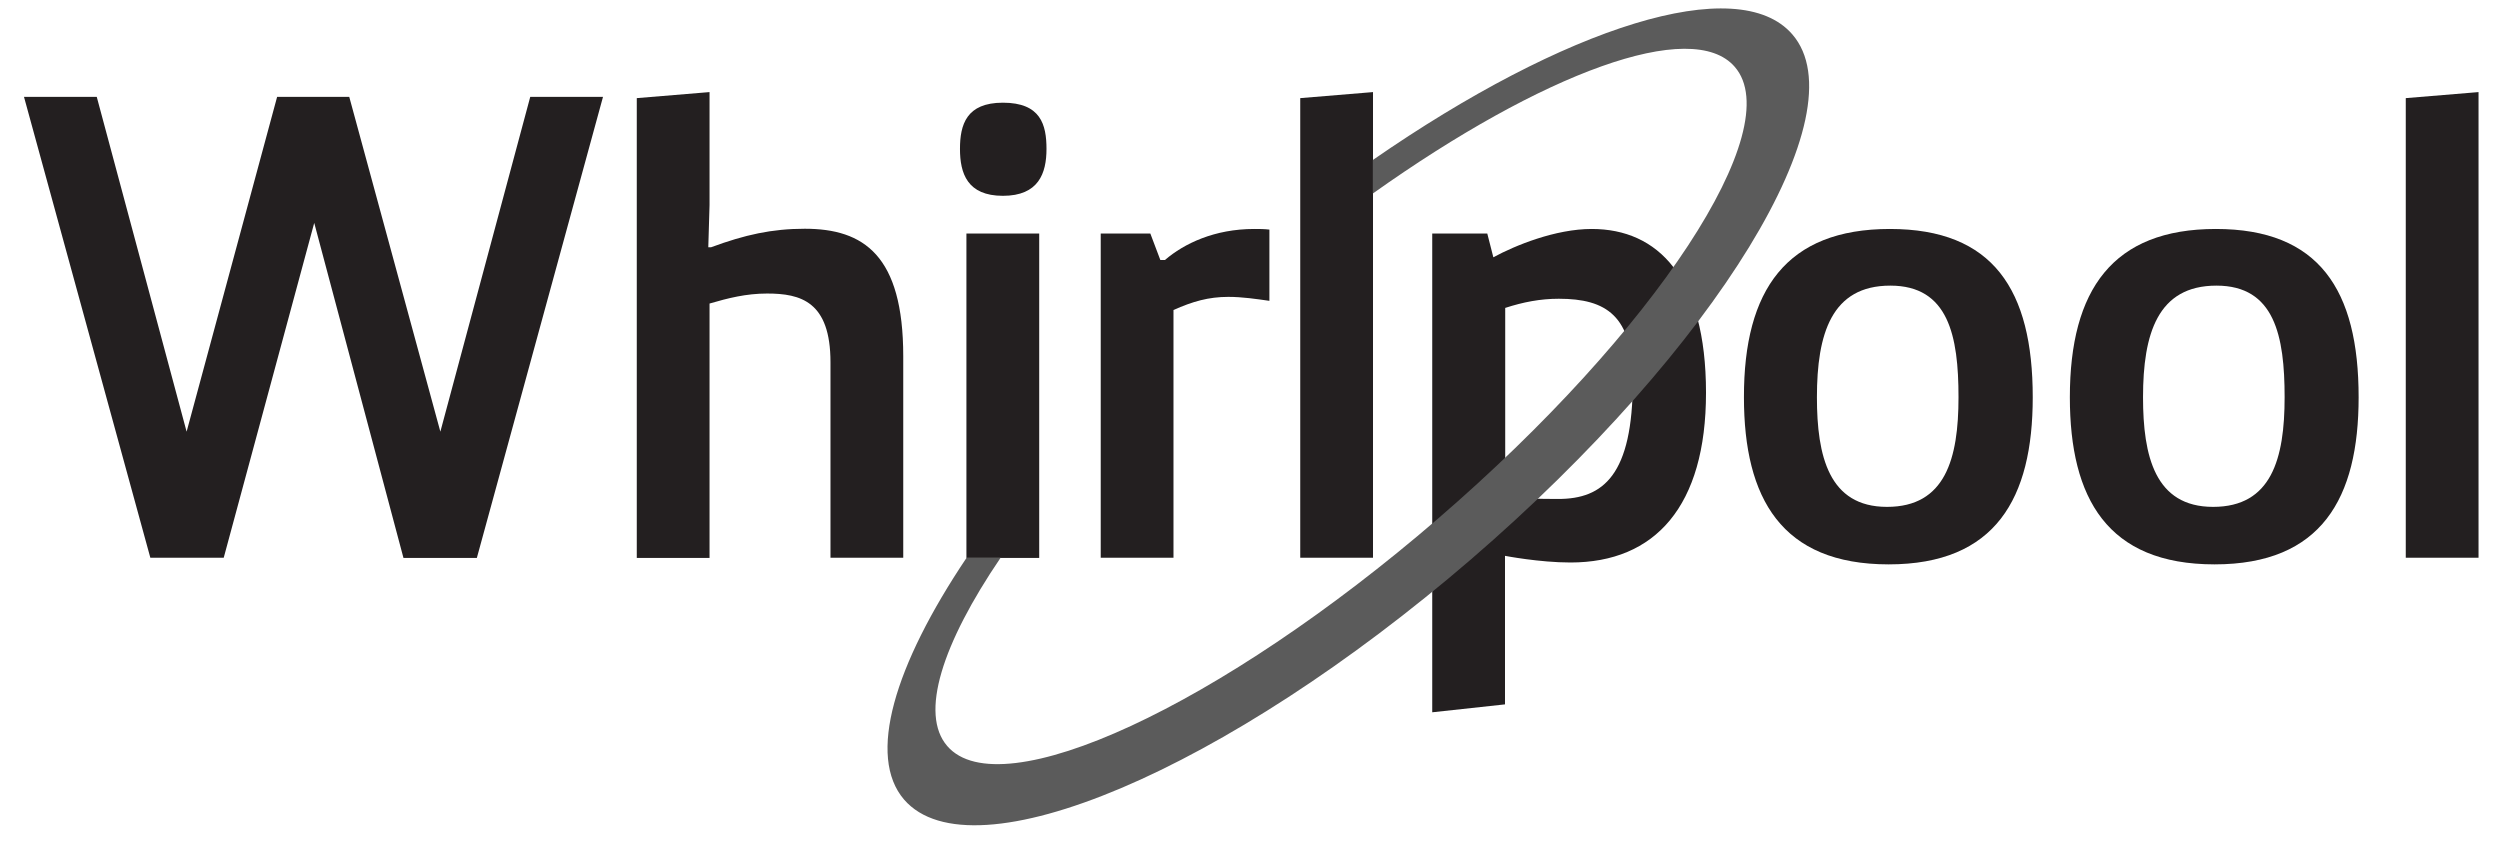
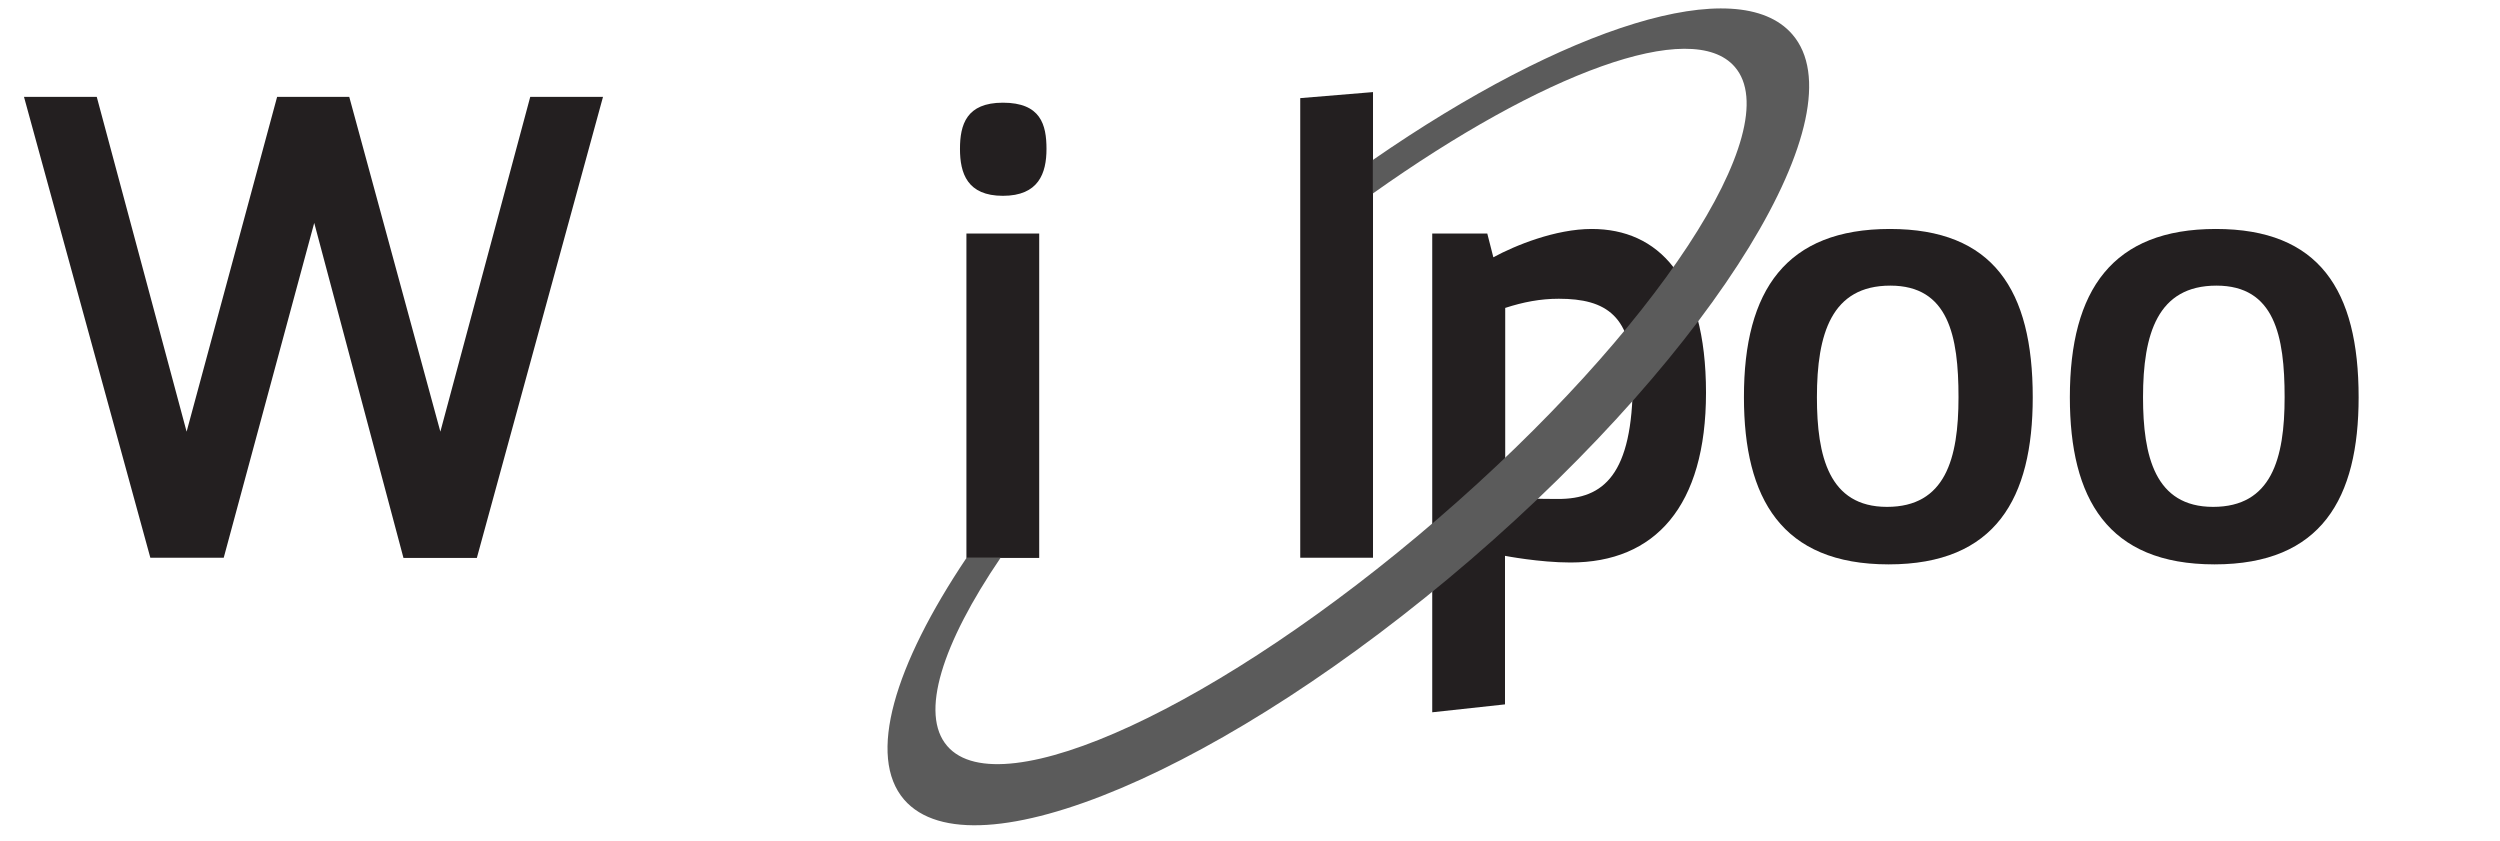
<svg xmlns="http://www.w3.org/2000/svg" width="104" height="35" viewBox="0 0 104 35" fill="none">
  <g clip-path="url(#clip0_58_6061)">
    <path d="M25.085 4.03L19.837 23.209H16.784L13.072 9.273L9.307 23.201H6.254L0.998 4.03H4.025L7.763 17.957L11.528 4.03H14.529L18.319 17.957L22.058 4.03H25.085Z" fill="#231F20" />
-     <path d="M26.49 4.082L29.517 3.831V8.528L29.465 10.287H29.578C30.983 9.767 32.111 9.516 33.481 9.516C35.927 9.516 37.575 10.617 37.575 14.82V23.201H34.548V15.071C34.548 12.541 33.308 12.211 31.911 12.211C31.035 12.211 30.289 12.402 29.517 12.627V23.209H26.49V4.082Z" fill="#231F20" />
    <path d="M41.721 4.272C43.291 4.272 43.534 5.182 43.534 6.196C43.534 7.21 43.205 8.146 41.721 8.146C40.238 8.146 39.935 7.21 39.935 6.196C39.935 5.182 40.203 4.272 41.721 4.272ZM40.203 9.715H43.231V23.209H40.203V9.715Z" fill="#231F20" />
-     <path d="M45.79 9.715H47.854L48.27 10.816H48.461C49.259 10.131 50.526 9.525 52.173 9.525C52.364 9.525 52.59 9.525 52.807 9.551V12.515C52.26 12.437 51.679 12.35 51.098 12.35C50.274 12.35 49.615 12.541 48.817 12.896V23.201H45.79V9.715Z" fill="#231F20" />
    <path d="M54.09 23.209V4.082L57.117 3.831V23.201H54.09V23.209Z" fill="#231F20" />
    <path d="M78.62 9.525C82.914 9.525 84.562 12.055 84.562 16.527C84.562 20.731 83.018 23.478 78.568 23.478C74.11 23.478 72.548 20.731 72.548 16.527C72.54 12.047 74.326 9.525 78.62 9.525ZM81.474 16.527C81.474 13.971 81.058 11.882 78.637 11.882C76.191 11.882 75.584 13.884 75.584 16.527C75.584 18.971 76.079 21.086 78.499 21.086C80.927 21.086 81.474 19.084 81.474 16.527Z" fill="#231F20" />
    <path d="M92.178 9.525C96.471 9.525 98.119 12.055 98.119 16.527C98.119 20.731 96.575 23.478 92.126 23.478C87.667 23.478 86.106 20.731 86.106 16.527C86.106 12.047 87.893 9.525 92.178 9.525ZM95.04 16.527C95.04 13.971 94.624 11.882 92.204 11.882C89.758 11.882 89.15 13.884 89.15 16.527C89.15 18.971 89.645 21.086 92.065 21.086C94.494 21.086 95.04 19.084 95.04 16.527Z" fill="#231F20" />
-     <path d="M100.08 23.209V4.082L103.107 3.831V23.201H100.08V23.209Z" fill="#231F20" />
    <path d="M59.59 9.715H61.871L62.123 10.703C63.033 10.209 64.707 9.525 66.217 9.525C68.966 9.525 70.97 11.527 70.97 16.337C70.97 21.06 68.853 23.4 65.332 23.4C64.039 23.4 62.608 23.123 62.608 23.123V29.302L59.581 29.631V9.715H59.59ZM62.617 20.705C63.467 20.731 63.935 20.757 64.82 20.757C66.694 20.757 67.925 19.769 67.925 15.834C67.925 13.139 66.824 12.428 64.846 12.428C64.074 12.428 63.363 12.567 62.617 12.809V20.705Z" fill="#231F20" />
    <path d="M74.561 1.43C72.297 -1.187 65.123 1.109 57.109 6.656V8.051C64.169 3.033 70.388 0.719 72.167 2.782C74.396 5.356 68.862 13.78 59.815 21.58C50.768 29.38 41.626 33.609 39.405 31.035C38.252 29.701 39.188 26.789 41.626 23.201H40.212C37.193 27.699 36.066 31.469 37.61 33.263C40.438 36.53 50.994 32.058 61.203 23.261C71.395 14.473 77.388 4.697 74.561 1.43Z" fill="#5B5B5B" />
  </g>
  <defs>
    <clipPath id="clip0_58_6061">
      <rect width="104" height="34.667" fill="white" />
    </clipPath>
  </defs>
</svg>